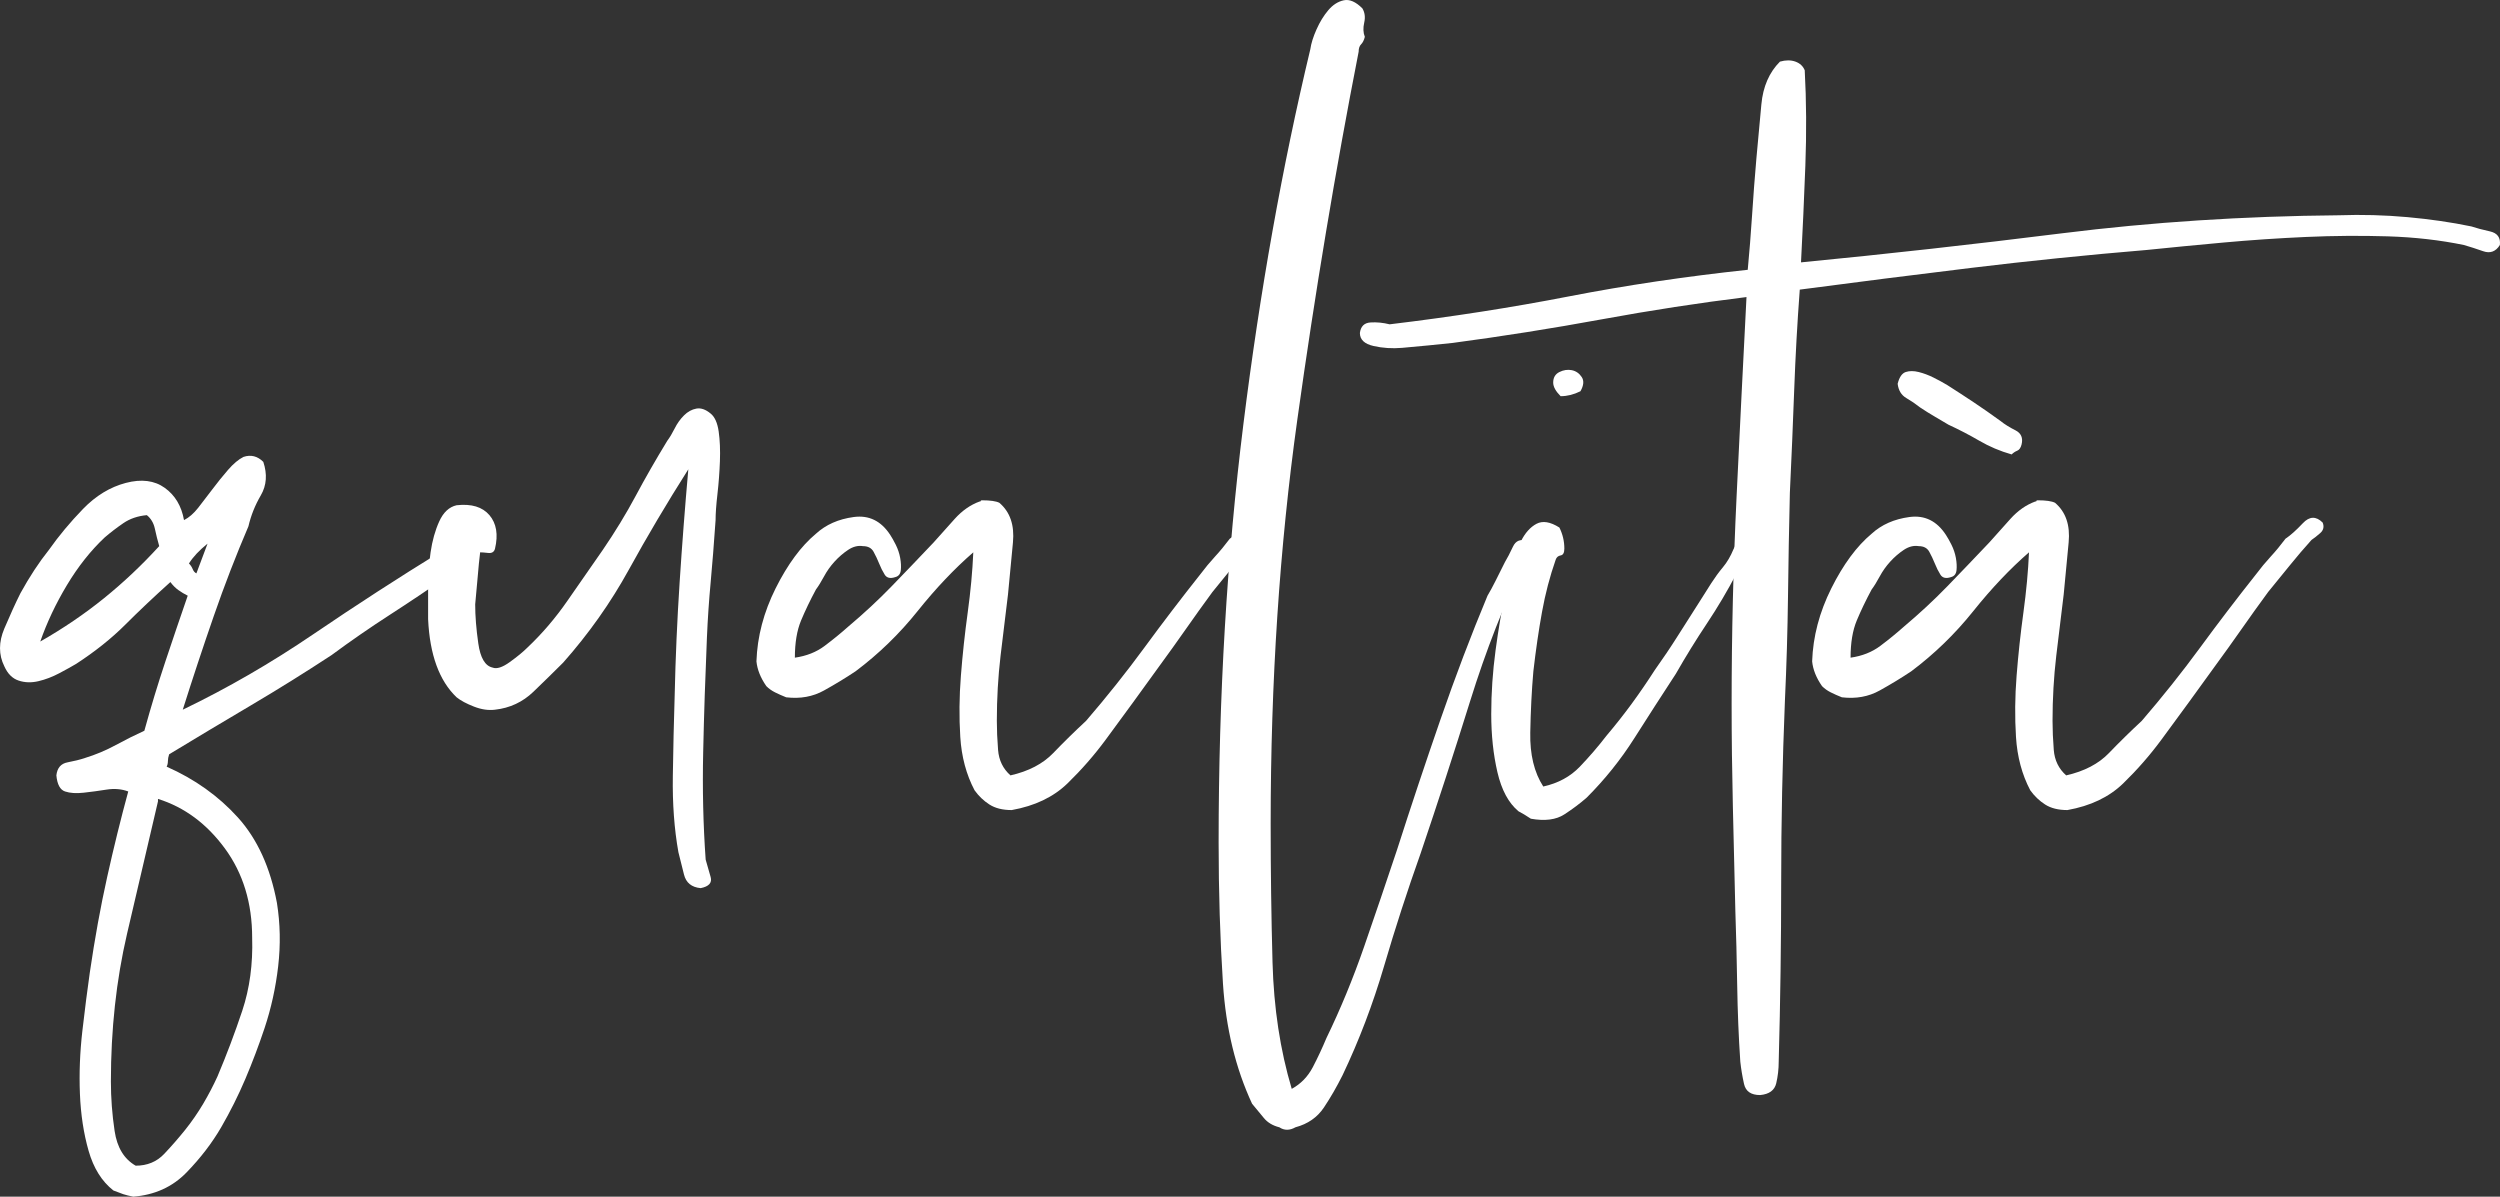
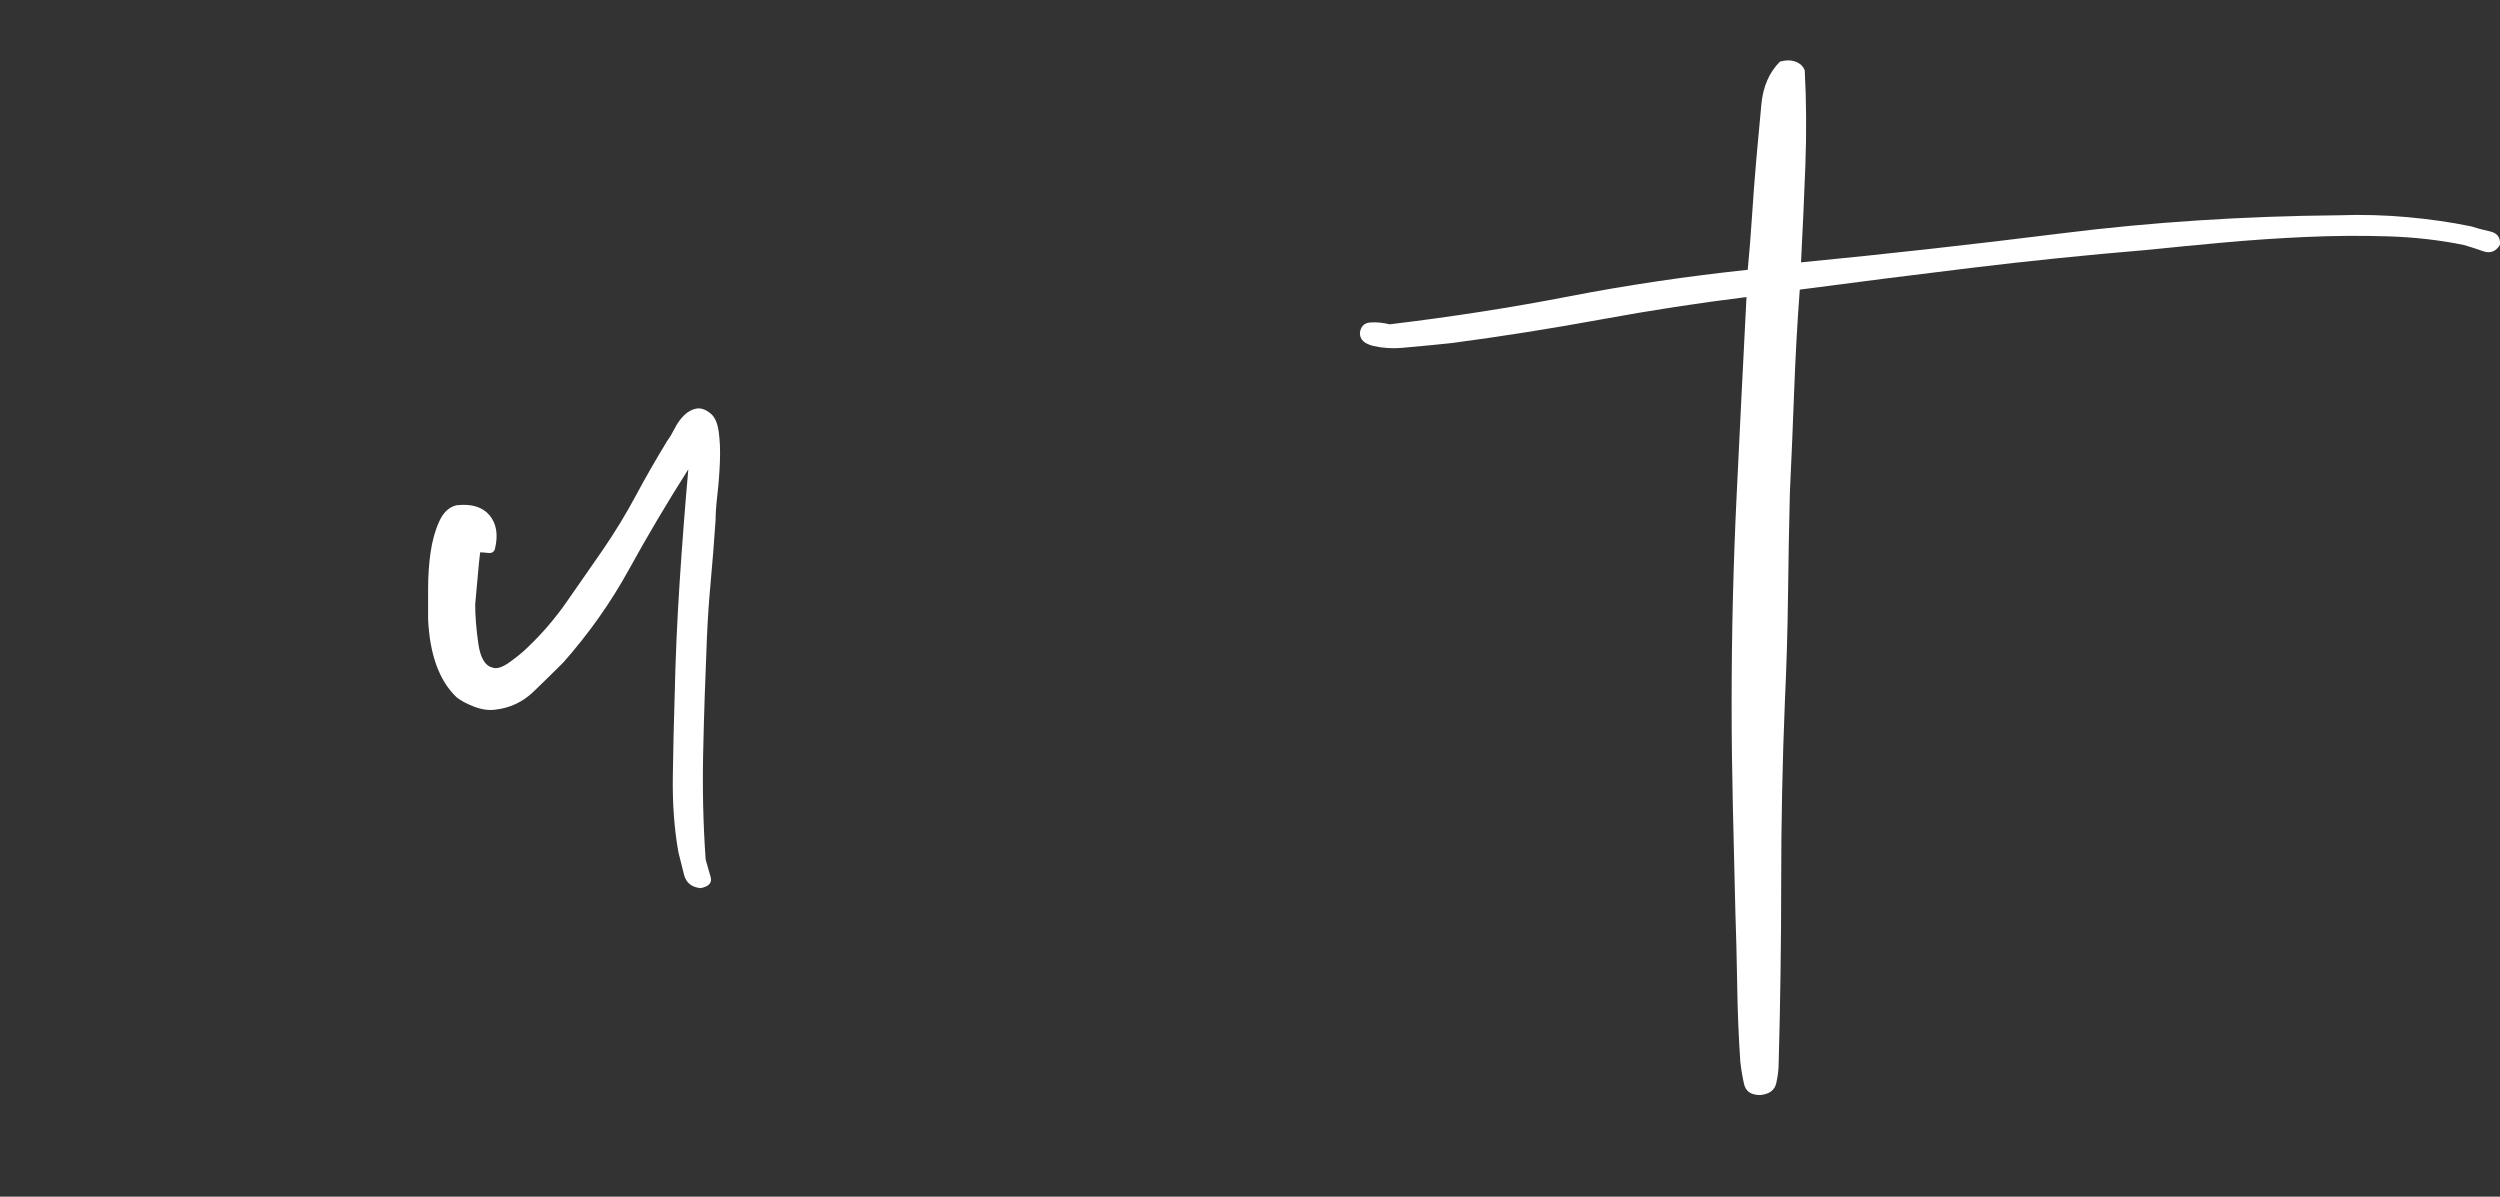
<svg xmlns="http://www.w3.org/2000/svg" version="1.1" id="Layer_1" x="0px" y="0px" width="504.387px" height="241.434px" viewBox="149.829 -8.012 504.387 241.434" enable-background="new 149.829 -8.012 504.387 241.434" xml:space="preserve">
  <rect x="149.829" y="-8.012" width="504.387" height="241.434" fill="#333333" stroke="none" />
  <g>
-     <path fill="#FFFFFF" d="M202.952,85.172c0.832,2.5,0.664,4.75-0.5,6.75c-1.168,2-2,4.086-2.5,6.25   c-2.5,5.836-4.836,11.875-7,18.125c-2.168,6.25-4.25,12.543-6.25,18.875c9-4.332,17.789-9.414,26.375-15.25   c8.582-5.832,17.207-11.414,25.875-16.75c1-0.664,2.207-1.5,3.625-2.5c1.414-1,2.789-0.832,4.125,0.5c-0.336,1.668-1.168,3-2.5,4   c-1.336,1-2.668,2-4,3c-3.836,2.668-7.75,5.293-11.75,7.875c-4,2.586-7.918,5.293-11.75,8.125c-5.336,3.5-10.75,6.875-16.25,10.125   s-11,6.543-16.5,9.875c-0.168,0.5-0.25,0.961-0.25,1.375c0,0.418-0.086,0.793-0.25,1.125c5.664,2.5,10.457,5.918,14.375,10.25   c3.914,4.336,6.539,10.086,7.875,17.25c0.664,4.168,0.75,8.414,0.25,12.75c-0.5,4.332-1.418,8.5-2.75,12.5   c-1.168,3.5-2.461,6.914-3.875,10.25c-1.418,3.332-3.043,6.582-4.875,9.75c-1.836,3.164-4.168,6.207-7,9.125   c-2.836,2.914-6.418,4.539-10.75,4.875c-0.836-0.168-1.5-0.336-2-0.5c-0.5-0.168-1.168-0.418-2-0.75c-2.336-1.836-4-4.5-5-8   s-1.586-7.336-1.75-11.5c-0.168-4.168,0-8.418,0.5-12.75c0.5-4.336,1-8.25,1.5-11.75c1-6.836,2.164-13.25,3.5-19.25   c1.332-6,2.75-11.75,4.25-17.25c-1.336-0.5-2.793-0.625-4.375-0.375c-1.586,0.25-3.125,0.461-4.625,0.625   c-1.5,0.168-2.75,0.086-3.75-0.25c-1-0.332-1.582-1.414-1.75-3.25c0.168-1.5,0.918-2.375,2.25-2.625s2.5-0.539,3.5-0.875   c2.164-0.664,4.25-1.539,6.25-2.625c2-1.082,3.914-2.039,5.75-2.875c1.332-4.832,2.75-9.5,4.25-14s3-8.914,4.5-13.25   c-0.668-0.332-1.293-0.707-1.875-1.125c-0.586-0.414-1.125-0.957-1.625-1.625c-3.336,3-6.375,5.875-9.125,8.625   s-6.043,5.375-9.875,7.875c-0.836,0.5-1.957,1.125-3.375,1.875c-1.414,0.75-2.832,1.293-4.25,1.625   c-1.414,0.336-2.75,0.293-4-0.125c-1.25-0.414-2.207-1.375-2.875-2.875c-1.164-2.332-1.164-4.875,0-7.625   c1.168-2.75,2.25-5.125,3.25-7.125c1.836-3.332,3.75-6.25,5.75-8.75c2-2.832,4.289-5.582,6.875-8.25   c2.582-2.664,5.457-4.414,8.625-5.25c3.164-0.832,5.789-0.5,7.875,1c2.082,1.5,3.375,3.668,3.875,6.5c1-0.5,1.957-1.332,2.875-2.5   c0.914-1.164,1.875-2.414,2.875-3.75c1-1.332,2.039-2.625,3.125-3.875c1.082-1.25,2.125-2.125,3.125-2.625   C200.452,83.672,201.784,84.008,202.952,85.172z M170.952,100.422c-2.836,2.668-5.375,5.875-7.625,9.625s-4.039,7.543-5.375,11.375   c4.668-2.664,8.957-5.582,12.875-8.75c3.914-3.164,7.625-6.664,11.125-10.5c-0.336-1.164-0.625-2.332-0.875-3.5   c-0.25-1.164-0.793-2.082-1.625-2.75c-1.836,0.168-3.418,0.711-4.75,1.625C173.366,98.465,172.116,99.422,170.952,100.422z    M181.702,153.672c-2,8.5-4.086,17.418-6.25,26.75c-2.168,9.332-3.25,19.25-3.25,29.75c0,3.332,0.25,6.664,0.75,10   c0.5,3.332,1.914,5.664,4.25,7c2.332,0,4.25-0.793,5.75-2.375c1.5-1.586,2.914-3.211,4.25-4.875   c1.332-1.668,2.539-3.418,3.625-5.25c1.082-1.836,2.039-3.668,2.875-5.5c1.832-4.336,3.5-8.75,5-13.25s2.164-9.418,2-14.75   c0-7-1.836-13-5.5-18c-3.668-5-8.168-8.332-13.5-10V153.672z M187.952,105.672c0.332,0.336,0.582,0.711,0.75,1.125   c0.164,0.418,0.414,0.711,0.75,0.875l2.25-6C190.034,103.008,188.784,104.34,187.952,105.672z" />
    <path fill="#FFFFFF" d="M291.2,171.172c-1.836-0.164-2.961-1.082-3.375-2.75c-0.418-1.664-0.793-3.164-1.125-4.5   c-0.836-4.664-1.211-9.789-1.125-15.375c0.082-5.582,0.207-11.039,0.375-16.375c0.164-7.5,0.5-15.082,1-22.75   c0.5-7.664,1.082-15.25,1.75-22.75c-4.336,6.836-8.336,13.586-12,20.25c-3.668,6.668-8.086,12.918-13.25,18.75   c-1.836,1.836-3.836,3.793-6,5.875c-2.168,2.086-4.75,3.293-7.75,3.625c-1.336,0.168-2.75-0.039-4.25-0.625   c-1.5-0.582-2.668-1.207-3.5-1.875c-3.5-3.332-5.414-8.582-5.75-15.75c0-1.664,0-3.75,0-6.25s0.168-4.914,0.5-7.25   c0.336-2.332,0.918-4.414,1.75-6.25c0.836-1.832,2-2.914,3.5-3.25c3-0.332,5.207,0.336,6.625,2c1.414,1.668,1.789,3.918,1.125,6.75   c-0.168,0.668-0.625,0.961-1.375,0.875c-0.75-0.082-1.293-0.125-1.625-0.125c-0.168,1.336-0.336,3-0.5,5   c-0.168,2-0.336,3.836-0.5,5.5c0,2.336,0.207,4.961,0.625,7.875c0.414,2.918,1.375,4.543,2.875,4.875   c0.832,0.336,2-0.039,3.5-1.125c1.5-1.082,2.664-2.039,3.5-2.875c3-2.832,5.707-6,8.125-9.5c2.414-3.5,4.789-6.914,7.125-10.25   c2.5-3.664,4.707-7.289,6.625-10.875c1.914-3.582,4.039-7.289,6.375-11.125c0.5-0.664,1-1.5,1.5-2.5s1.125-1.875,1.875-2.625   s1.582-1.207,2.5-1.375c0.914-0.164,1.875,0.168,2.875,1c0.832,0.668,1.375,1.875,1.625,3.625s0.332,3.75,0.25,6   c-0.086,2.25-0.25,4.461-0.5,6.625c-0.25,2.168-0.375,3.918-0.375,5.25c-0.336,4.836-0.668,9.043-1,12.625   c-0.336,3.586-0.586,7.293-0.75,11.125c-0.336,7.836-0.586,15.5-0.75,23c-0.168,7.5,0,14.75,0.5,21.75   c0.332,1.168,0.664,2.336,1,3.5C293.532,170.09,292.864,170.84,291.2,171.172z" />
-     <path fill="#FFFFFF" d="M405.447,97.422c0.332,0.836,0.164,1.543-0.5,2.125c-0.668,0.586-1.25,1.043-1.75,1.375   c-1.5,1.668-2.961,3.375-4.375,5.125c-1.418,1.75-2.875,3.543-4.375,5.375c-1.836,2.5-3.625,5-5.375,7.5s-3.543,5-5.375,7.5   c-1.668,2.336-3.418,4.75-5.25,7.25c-1.836,2.5-3.668,5-5.5,7.5c-2.336,3.168-4.918,6.125-7.75,8.875   c-2.836,2.75-6.586,4.543-11.25,5.375c-1.836,0-3.336-0.375-4.5-1.125c-1.168-0.75-2.168-1.707-3-2.875   c-1.668-3.164-2.625-6.75-2.875-10.75s-0.211-8.125,0.125-12.375c0.332-4.25,0.789-8.5,1.375-12.75   c0.582-4.25,0.957-8.289,1.125-12.125c-3.836,3.336-7.586,7.293-11.25,11.875c-3.668,4.586-7.836,8.625-12.5,12.125   c-2,1.336-4.125,2.625-6.375,3.875s-4.789,1.711-7.625,1.375c-0.832-0.332-1.582-0.664-2.25-1c-0.664-0.332-1.25-0.75-1.75-1.25   c-1.164-1.664-1.832-3.332-2-5c0.168-5,1.461-9.914,3.875-14.75c2.418-4.832,5.125-8.5,8.125-11c2-1.832,4.539-2.957,7.625-3.375   c3.082-0.414,5.539,0.793,7.375,3.625c0.332,0.5,0.707,1.168,1.125,2c0.414,0.836,0.707,1.711,0.875,2.625   c0.164,0.918,0.207,1.75,0.125,2.5c-0.086,0.75-0.461,1.211-1.125,1.375c-1,0.336-1.711,0.168-2.125-0.5   c-0.418-0.664-0.793-1.414-1.125-2.25c-0.336-0.832-0.711-1.625-1.125-2.375c-0.418-0.75-1.125-1.125-2.125-1.125   c-1-0.164-2,0.086-3,0.75c-1,0.668-1.918,1.461-2.75,2.375c-0.836,0.918-1.543,1.918-2.125,3c-0.586,1.086-1.125,1.961-1.625,2.625   c-1.164,2.168-2.164,4.25-3,6.25c-0.832,2-1.25,4.5-1.25,7.5c2.336-0.332,4.336-1.125,6-2.375s3.25-2.539,4.75-3.875   c3.164-2.664,6.082-5.375,8.75-8.125c2.664-2.75,5.5-5.707,8.5-8.875c1.332-1.5,2.75-3.082,4.25-4.75c1.5-1.664,3.164-2.832,5-3.5   c0.164,0,0.25-0.039,0.25-0.125c0-0.082,0.082-0.125,0.25-0.125c1.664,0,2.832,0.168,3.5,0.5c2.164,1.836,3.082,4.5,2.75,8   c-0.336,3.5-0.668,7-1,10.5c-0.5,4-1,8.125-1.5,12.375s-0.75,8.625-0.75,13.125c0,1.836,0.082,3.793,0.25,5.875   c0.164,2.086,1,3.793,2.5,5.125c3.664-0.832,6.539-2.332,8.625-4.5c2.082-2.164,4.289-4.332,6.625-6.5   c4.164-4.832,8.082-9.75,11.75-14.75c3.664-5,7.414-9.914,11.25-14.75c1-1.332,2-2.539,3-3.625c1-1.082,2-2.289,3-3.625   c1-0.664,2.164-1.707,3.5-3.125C402.779,96.133,404.111,96.09,405.447,97.422z" />
-     <path fill="#FFFFFF" d="M410.443,211.672c1.832-1,3.25-2.461,4.25-4.375c1-1.918,1.914-3.875,2.75-5.875   c2.832-5.836,5.375-12,7.625-18.5s4.457-13,6.625-19.5c2.832-8.832,5.75-17.582,8.75-26.25c3-8.664,6.164-17,9.5-25   c0.5-0.832,1.039-1.832,1.625-3c0.582-1.164,1.207-2.414,1.875-3.75c0.5-0.832,1.039-1.875,1.625-3.125   c0.582-1.25,1.539-1.625,2.875-1.125c0.832,0.336,1.082,0.918,0.75,1.75c-0.336,0.836-0.668,1.418-1,1.75   c-4.336,9-8.086,18.586-11.25,28.75c-3.168,10.168-6.5,20.418-10,30.75c-2.668,7.5-5.125,15.082-7.375,22.75   c-2.25,7.664-5.043,15-8.375,22c-1.168,2.332-2.418,4.5-3.75,6.5c-1.336,2-3.25,3.332-5.75,4c-1.168,0.664-2.25,0.664-3.25,0   c-1.336-0.336-2.375-0.961-3.125-1.875c-0.75-0.918-1.543-1.875-2.375-2.875c-3.332-7.168-5.289-15.25-5.875-24.25   c-0.582-9-0.875-18.5-0.875-28.5c0-29.5,1.668-57.625,5-84.375c3.332-26.75,7.832-51.957,13.5-75.625c0.164-1.164,0.582-2.5,1.25-4   c0.664-1.5,1.457-2.789,2.375-3.875c0.914-1.082,1.957-1.75,3.125-2c1.164-0.25,2.414,0.293,3.75,1.625   c0.5,0.836,0.625,1.793,0.375,2.875c-0.25,1.086-0.211,2.043,0.125,2.875c-0.168,0.668-0.418,1.168-0.75,1.5   c-0.336,0.336-0.5,0.836-0.5,1.5c-4.668,23.836-8.793,48.586-12.375,74.25c-3.586,25.668-5.375,52.836-5.375,81.5   c0,9.5,0.125,18.836,0.375,28S408.107,203.836,410.443,211.672z" />
-     <path fill="#FFFFFF" d="M461.193,150.672c3-0.664,5.457-2,7.375-4c1.914-2,3.707-4.082,5.375-6.25   c1.832-2.164,3.539-4.332,5.125-6.5c1.582-2.164,3.125-4.414,4.625-6.75c1.664-2.332,3.207-4.625,4.625-6.875   c1.414-2.25,2.875-4.539,4.375-6.875c0.832-1.332,1.625-2.582,2.375-3.75c0.75-1.164,1.539-2.25,2.375-3.25   c0.832-1,1.539-2.207,2.125-3.625c0.582-1.414,1.789-1.957,3.625-1.625c0.664,1.168,0.457,2.293-0.625,3.375   c-1.086,1.086-1.875,2.125-2.375,3.125c-1.836,3.5-3.836,6.875-6,10.125c-2.168,3.25-4.25,6.625-6.25,10.125   c-2.836,4.336-5.625,8.668-8.375,13c-2.75,4.336-5.961,8.336-9.625,12c-1.336,1.168-2.836,2.293-4.5,3.375   c-1.668,1.086-3.918,1.375-6.75,0.875c-1-0.664-1.832-1.164-2.5-1.5c-2-1.664-3.414-4.289-4.25-7.875   c-0.832-3.582-1.25-7.5-1.25-11.75s0.293-8.539,0.875-12.875c0.586-4.332,1.211-8,1.875-11c0.336-1.5,0.75-3.289,1.25-5.375   c0.5-2.082,1.168-3.957,2-5.625c0.832-1.664,1.875-2.832,3.125-3.5c1.25-0.664,2.789-0.414,4.625,0.75c0.664,1.336,1,2.75,1,4.25   c0,0.836-0.25,1.293-0.75,1.375c-0.5,0.086-0.836,0.375-1,0.875c-1.168,3.336-2.086,6.836-2.75,10.5   c-0.668,3.668-1.25,7.668-1.75,12c-0.336,3.836-0.543,7.961-0.625,12.375C458.482,144.215,459.357,147.84,461.193,150.672z    M468.693,70.922c-1.336,0.668-2.668,1-4,1c-1-1-1.5-1.914-1.5-2.75c0-1,0.414-1.707,1.25-2.125c0.832-0.414,1.664-0.539,2.5-0.375   c0.832,0.168,1.5,0.625,2,1.375S469.357,69.758,468.693,70.922z" />
    <path fill="#FFFFFF" d="M513.191,44.922c17.164-1.664,34.75-3.625,52.75-5.875s36.582-3.457,55.75-3.625   c4.664-0.164,9.289-0.039,13.875,0.375c4.582,0.418,8.875,1.043,12.875,1.875c1,0.336,2.25,0.668,3.75,1   c1.5,0.336,2.164,1.25,2,2.75c-0.836,1.336-1.961,1.75-3.375,1.25c-1.418-0.5-2.711-0.914-3.875-1.25   c-4.836-1-9.961-1.582-15.375-1.75c-5.418-0.164-10.918-0.125-16.5,0.125c-5.586,0.25-11.125,0.625-16.625,1.125   s-10.668,1-15.5,1.5c-12,1-23.836,2.211-35.5,3.625c-11.668,1.418-23.168,2.875-34.5,4.375c-0.5,6.668-0.875,13.418-1.125,20.25   c-0.25,6.836-0.543,13.75-0.875,20.75c-0.168,7-0.293,13.961-0.375,20.875c-0.086,6.918-0.293,13.961-0.625,21.125   c-0.5,12.336-0.75,24.5-0.75,36.5s-0.168,24.082-0.5,36.25c0,1.5-0.168,2.957-0.5,4.375c-0.336,1.414-1.418,2.207-3.25,2.375   c-1.836,0-2.918-0.75-3.25-2.25c-0.336-1.5-0.586-3-0.75-4.5c-0.336-5-0.543-10.125-0.625-15.375   c-0.086-5.25-0.207-10.293-0.375-15.125c-0.164-7-0.332-14-0.5-21c-0.164-7-0.25-13.914-0.25-20.75c0-14,0.336-27.914,1-41.75   c0.664-13.832,1.332-27.25,2-40.25c-9.5,1.168-19.25,2.668-29.25,4.5c-10,1.836-20,3.418-30,4.75c-1.5,0.168-3.125,0.336-4.875,0.5   c-1.75,0.168-3.539,0.336-5.375,0.5c-2,0.168-3.914,0.043-5.75-0.375c-1.832-0.414-2.75-1.289-2.75-2.625   c0.168-1.332,0.875-2.039,2.125-2.125c1.25-0.082,2.543,0.043,3.875,0.375c12.5-1.5,24.543-3.375,36.125-5.625   c11.586-2.25,23.625-4.039,36.125-5.375c0.332-3.5,0.625-7.164,0.875-11c0.25-3.832,0.539-7.664,0.875-11.5   c0.332-3.664,0.664-7.289,1-10.875c0.332-3.582,1.582-6.457,3.75-8.625c1.164-0.332,2.207-0.332,3.125,0   c0.914,0.336,1.539,0.918,1.875,1.75c0.332,6.168,0.375,12.586,0.125,19.25C513.816,32.09,513.523,38.59,513.191,44.922z" />
-     <path fill="#FFFFFF" d="M618.439,97.422c0.332,0.836,0.164,1.543-0.5,2.125c-0.668,0.586-1.25,1.043-1.75,1.375   c-1.5,1.668-2.961,3.375-4.375,5.125c-1.418,1.75-2.875,3.543-4.375,5.375c-1.836,2.5-3.625,5-5.375,7.5s-3.543,5-5.375,7.5   c-1.668,2.336-3.418,4.75-5.25,7.25c-1.836,2.5-3.668,5-5.5,7.5c-2.336,3.168-4.918,6.125-7.75,8.875   c-2.836,2.75-6.586,4.543-11.25,5.375c-1.836,0-3.336-0.375-4.5-1.125c-1.168-0.75-2.168-1.707-3-2.875   c-1.668-3.164-2.625-6.75-2.875-10.75s-0.211-8.125,0.125-12.375c0.332-4.25,0.789-8.5,1.375-12.75   c0.582-4.25,0.957-8.289,1.125-12.125c-3.836,3.336-7.586,7.293-11.25,11.875c-3.668,4.586-7.836,8.625-12.5,12.125   c-2,1.336-4.125,2.625-6.375,3.875s-4.789,1.711-7.625,1.375c-0.832-0.332-1.582-0.664-2.25-1c-0.664-0.332-1.25-0.75-1.75-1.25   c-1.164-1.664-1.832-3.332-2-5c0.168-5,1.461-9.914,3.875-14.75c2.418-4.832,5.125-8.5,8.125-11c2-1.832,4.539-2.957,7.625-3.375   c3.082-0.414,5.539,0.793,7.375,3.625c0.332,0.5,0.707,1.168,1.125,2c0.414,0.836,0.707,1.711,0.875,2.625   c0.164,0.918,0.207,1.75,0.125,2.5c-0.086,0.75-0.461,1.211-1.125,1.375c-1,0.336-1.711,0.168-2.125-0.5   c-0.418-0.664-0.793-1.414-1.125-2.25c-0.336-0.832-0.711-1.625-1.125-2.375c-0.418-0.75-1.125-1.125-2.125-1.125   c-1-0.164-2,0.086-3,0.75c-1,0.668-1.918,1.461-2.75,2.375c-0.836,0.918-1.543,1.918-2.125,3c-0.586,1.086-1.125,1.961-1.625,2.625   c-1.164,2.168-2.164,4.25-3,6.25c-0.832,2-1.25,4.5-1.25,7.5c2.336-0.332,4.336-1.125,6-2.375s3.25-2.539,4.75-3.875   c3.164-2.664,6.082-5.375,8.75-8.125c2.664-2.75,5.5-5.707,8.5-8.875c1.332-1.5,2.75-3.082,4.25-4.75c1.5-1.664,3.164-2.832,5-3.5   c0.164,0,0.25-0.039,0.25-0.125c0-0.082,0.082-0.125,0.25-0.125c1.664,0,2.832,0.168,3.5,0.5c2.164,1.836,3.082,4.5,2.75,8   c-0.336,3.5-0.668,7-1,10.5c-0.5,4-1,8.125-1.5,12.375s-0.75,8.625-0.75,13.125c0,1.836,0.082,3.793,0.25,5.875   c0.164,2.086,1,3.793,2.5,5.125c3.664-0.832,6.539-2.332,8.625-4.5c2.082-2.164,4.289-4.332,6.625-6.5   c4.164-4.832,8.082-9.75,11.75-14.75c3.664-5,7.414-9.914,11.25-14.75c1-1.332,2-2.539,3-3.625c1-1.082,2-2.289,3-3.625   c1-0.664,2.164-1.707,3.5-3.125C615.771,96.133,617.104,96.09,618.439,97.422z M555.689,83.672c-2.336-0.664-4.5-1.582-6.5-2.75   c-2-1.164-4.086-2.25-6.25-3.25c-0.836-0.5-1.75-1.039-2.75-1.625c-1-0.582-2-1.207-3-1.875c-0.836-0.664-1.75-1.289-2.75-1.875   c-1-0.582-1.586-1.539-1.75-2.875c0.332-1.332,0.875-2.125,1.625-2.375s1.625-0.25,2.625,0s2,0.625,3,1.125s1.914,1,2.75,1.5   c1.832,1.168,3.625,2.336,5.375,3.5c1.75,1.168,3.539,2.418,5.375,3.75c0.832,0.668,1.832,1.293,3,1.875   c1.164,0.586,1.582,1.543,1.25,2.875c-0.168,0.668-0.461,1.086-0.875,1.25C556.396,83.09,556.021,83.34,555.689,83.672z" />
  </g>
</svg>